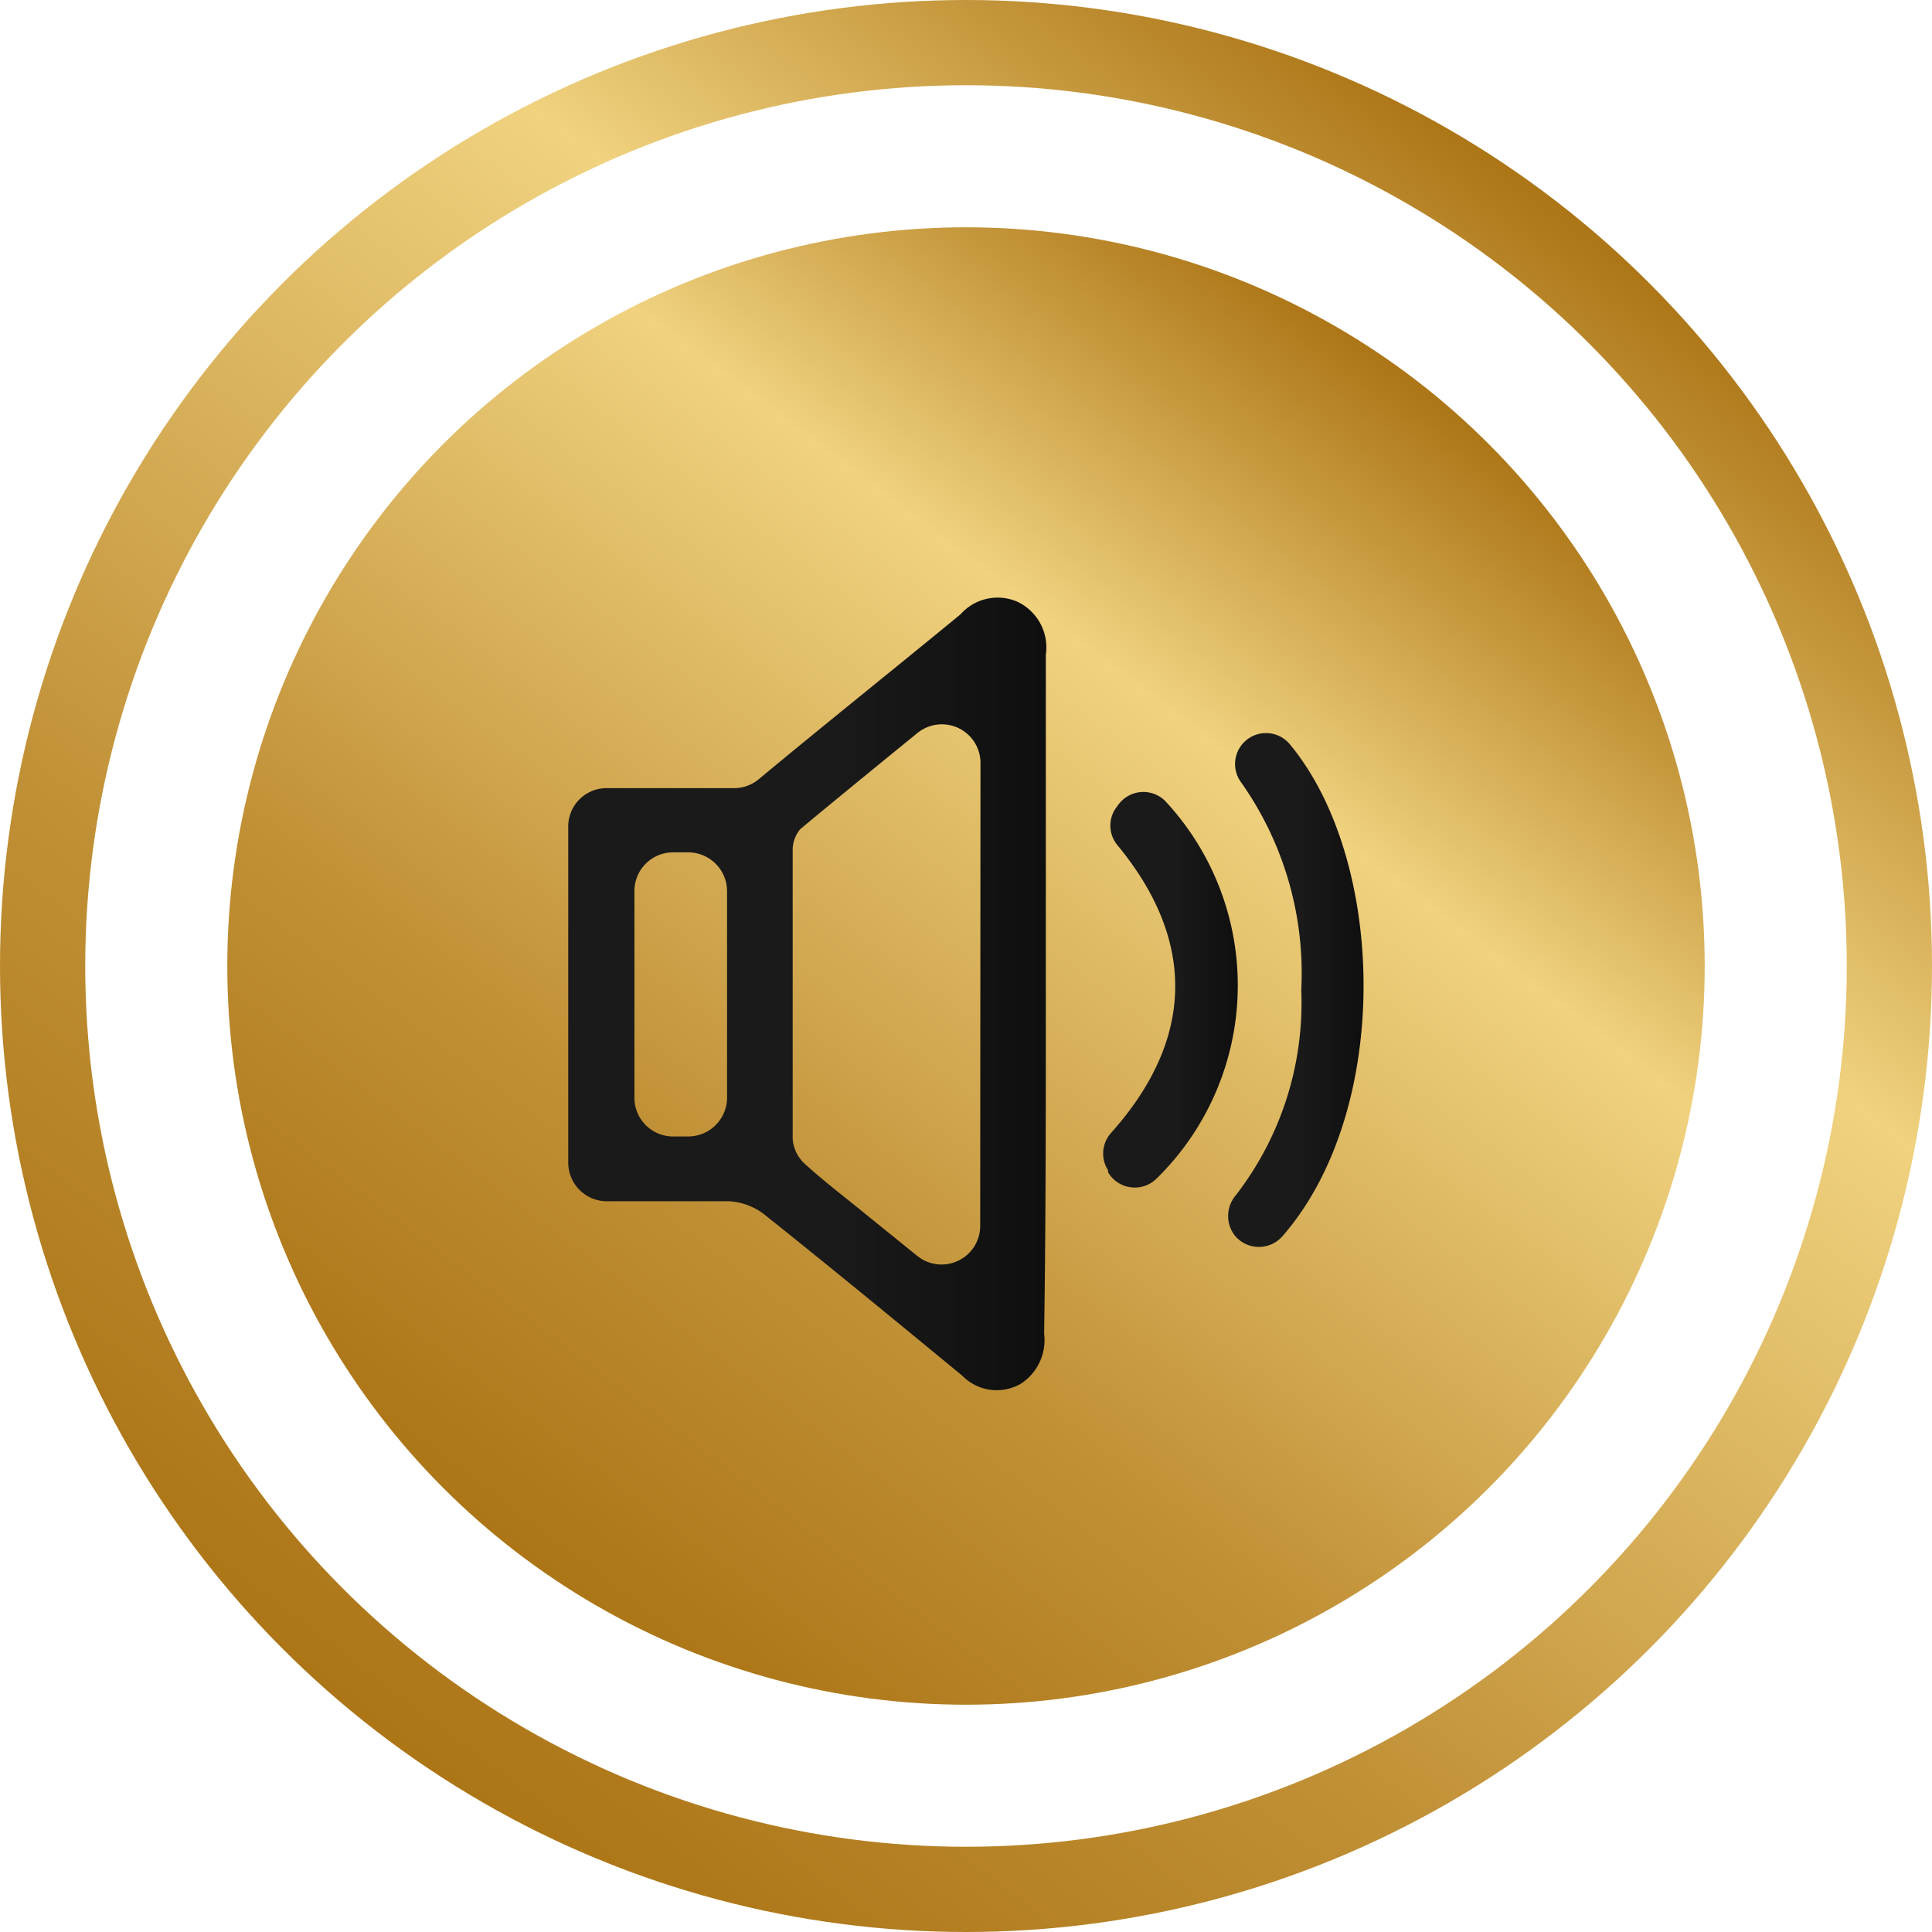
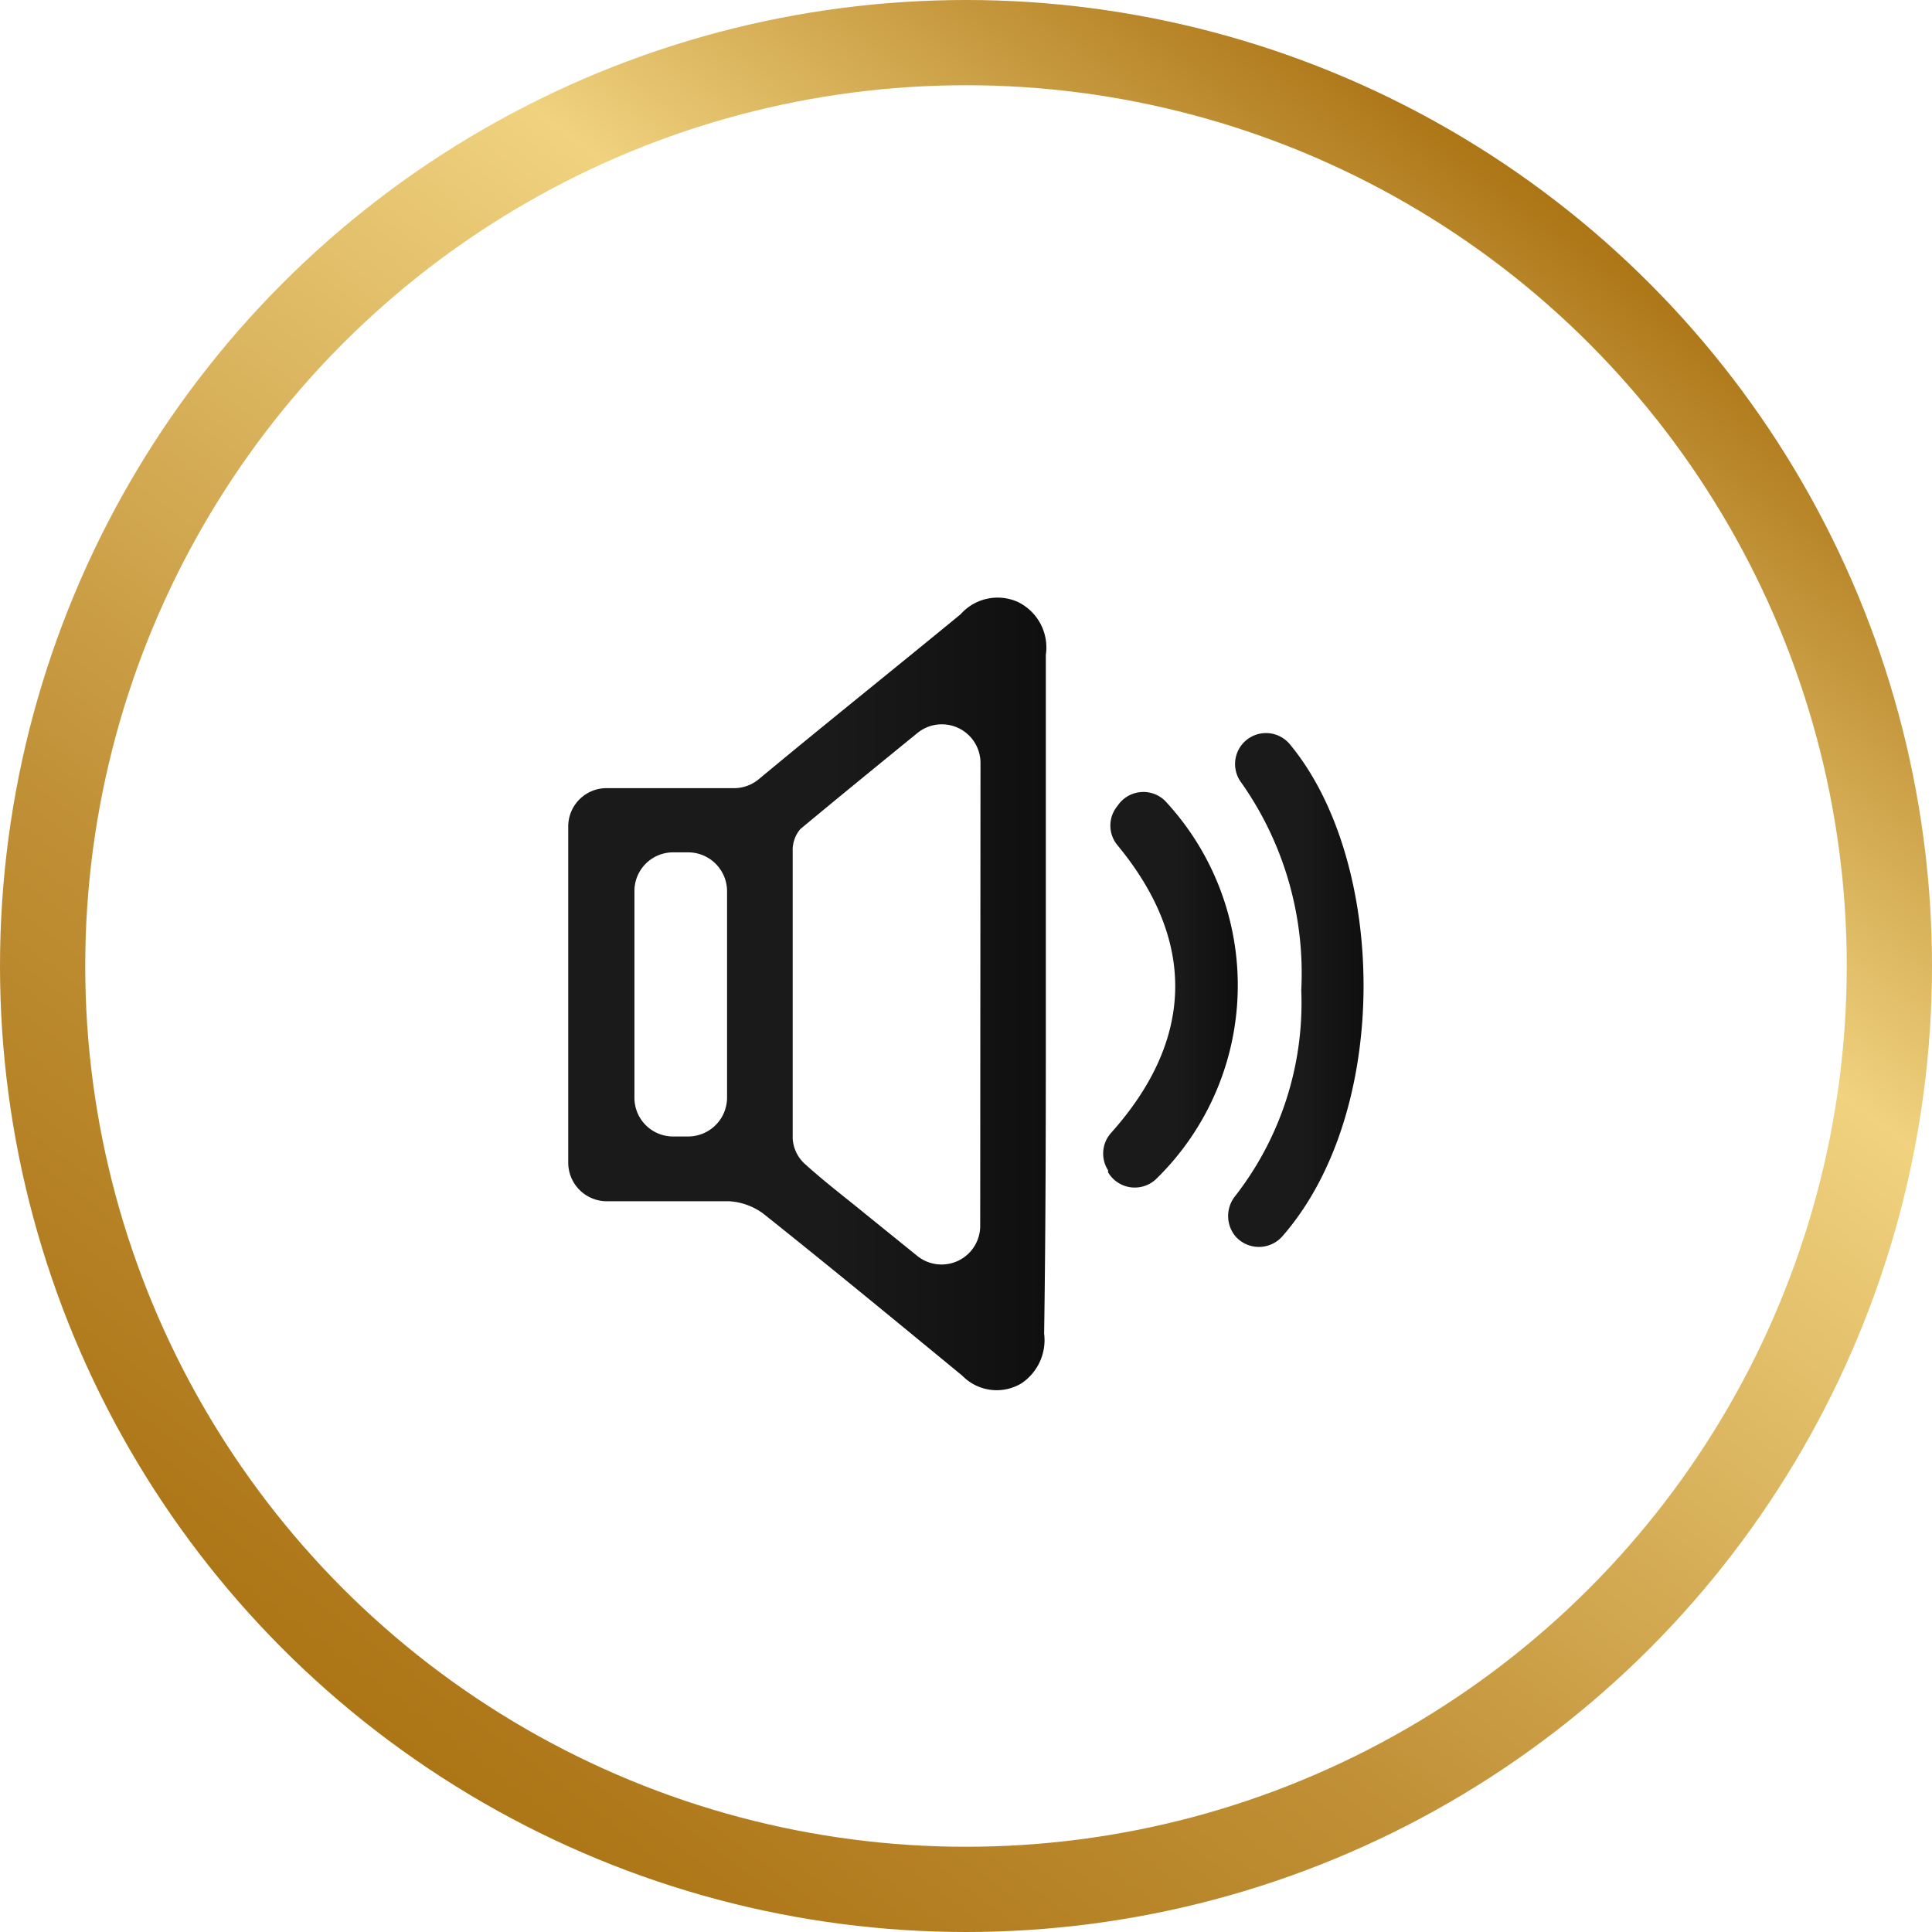
<svg xmlns="http://www.w3.org/2000/svg" xmlns:xlink="http://www.w3.org/1999/xlink" viewBox="0 0 68 68">
  <defs>
    <style>.cls-1{fill:url(#Degradado_sin_nombre_13);}.cls-2{fill:url(#Degradado_sin_nombre_33);}.cls-3{fill:url(#Degradado_sin_nombre_33-2);}.cls-4{fill:url(#Degradado_sin_nombre_33-3);}.cls-5{fill:none;stroke-miterlimit:10;stroke-width:3px;stroke:url(#Degradado_sin_nombre_13-2);}</style>
    <linearGradient id="Degradado_sin_nombre_13" x1="18.35" y1="54.77" x2="49.65" y2="13.23" gradientUnits="userSpaceOnUse">
      <stop offset="0" stop-color="#ac7516" />
      <stop offset="0.29" stop-color="#c19137" />
      <stop offset="0.72" stop-color="#f0d27f" />
      <stop offset="1" stop-color="#ac7516" />
    </linearGradient>
    <linearGradient id="Degradado_sin_nombre_33" x1="43.2" y1="34.82" x2="48" y2="34.82" gradientUnits="userSpaceOnUse">
      <stop offset="0.54" stop-color="#1a1a1a" />
      <stop offset="1" stop-color="#0f0f0f" />
    </linearGradient>
    <linearGradient id="Degradado_sin_nombre_33-2" x1="38.8" y1="34.82" x2="43.52" y2="34.82" xlink:href="#Degradado_sin_nombre_33" />
    <linearGradient id="Degradado_sin_nombre_33-3" x1="20.03" y1="35" x2="36.82" y2="35" xlink:href="#Degradado_sin_nombre_33" />
    <linearGradient id="Degradado_sin_nombre_13-2" x1="13.54" y1="61.16" x2="54.46" y2="6.84" xlink:href="#Degradado_sin_nombre_13" />
  </defs>
  <g id="Capa_2" data-name="Capa 2">
    <g id="Capa_1-2" data-name="Capa 1">
-       <circle class="cls-1" cx="34" cy="34" r="26" />
      <path class="cls-2" d="M43.48,43.51h0a1.12,1.12,0,0,1,0-1.42,11.06,11.06,0,0,0,2.32-7.24,11.65,11.65,0,0,0-2.1-7.29,1.09,1.09,0,0,1,.07-1.42l0,0a1.09,1.09,0,0,1,1.64.07C48.8,30.31,49,39.1,45.13,43.52A1.1,1.1,0,0,1,43.48,43.51Z" />
      <path class="cls-3" d="M41,28.18a9.52,9.52,0,0,1-.29,13.3A1.09,1.09,0,0,1,39,41.26l0-.07a1.09,1.09,0,0,1,.11-1.32c2.93-3.28,3-6.75.23-10.11a1.08,1.08,0,0,1-.05-1.34l.06-.08A1.09,1.09,0,0,1,41,28.18Z" />
      <path class="cls-4" d="M36.81,35.05q0-6,0-12a1.78,1.78,0,0,0-1-1.87,1.74,1.74,0,0,0-2,.44c-2.36,1.94-4.75,3.85-7.11,5.81a1.36,1.36,0,0,1-.91.31c-1.49,0-3,0-4.47,0A1.35,1.35,0,0,0,20,29.12c0,3.93,0,7.87,0,11.8a1.36,1.36,0,0,0,1.33,1.36c1.45,0,2.9,0,4.34,0a2.25,2.25,0,0,1,1.2.44c2.36,1.88,4.69,3.8,7,5.7a1.69,1.69,0,0,0,2.08.27,1.83,1.83,0,0,0,.8-1.75C36.81,43,36.81,39,36.81,35.05ZM24.22,40h-.53a1.36,1.36,0,0,1-1.36-1.37V31.36A1.36,1.36,0,0,1,23.69,30h.53a1.37,1.37,0,0,1,1.37,1.37v7.26A1.37,1.37,0,0,1,24.22,40ZM34.5,43.14a1.36,1.36,0,0,1-2.22,1.06l-1.83-1.48c-.72-.59-1.46-1.15-2.15-1.78a1.31,1.31,0,0,1-.4-.87q0-5.05,0-10.11a1.14,1.14,0,0,1,.27-.78c1.36-1.13,2.72-2.24,4.12-3.38a1.36,1.36,0,0,1,2.22,1.06Z" />
      <circle class="cls-5" cx="34" cy="34" r="32.5" />
    </g>
  </g>
</svg>